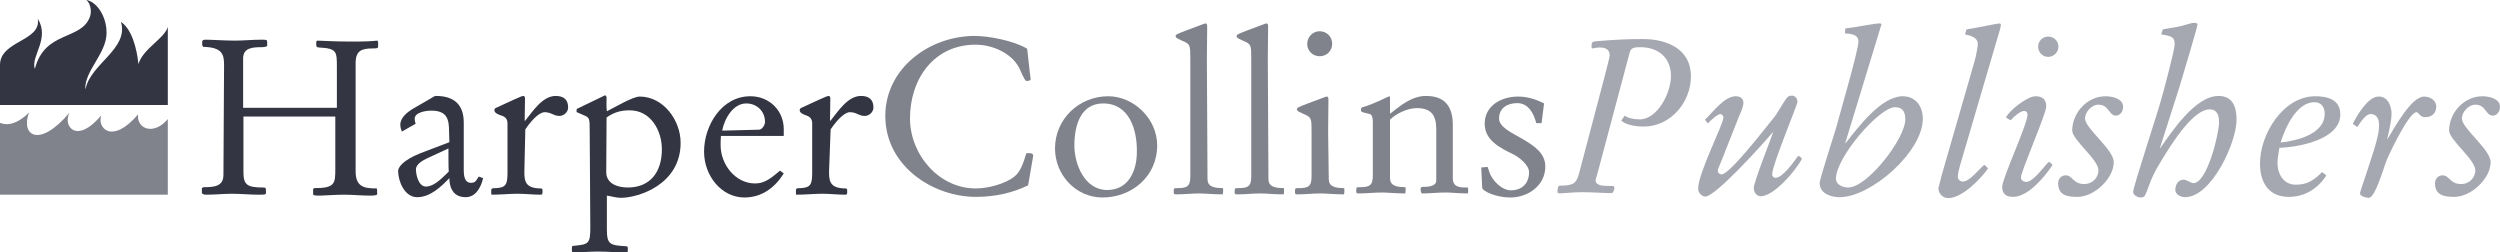
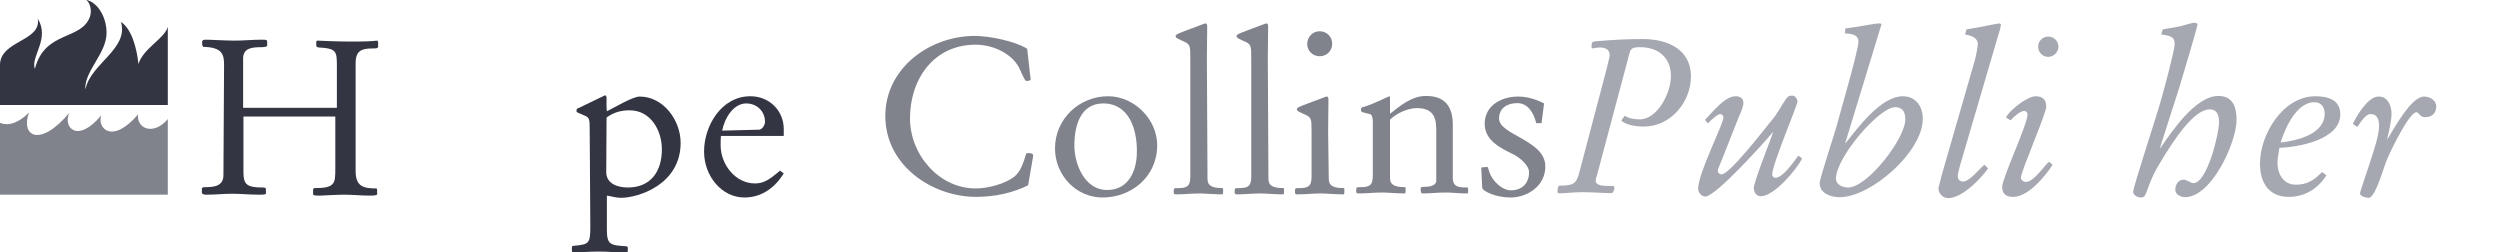
<svg xmlns="http://www.w3.org/2000/svg" version="1.1" id="layer" x="0px" y="0px" viewBox="0 0 800 80.8" enable-background="new 0 0 800 80.8" xml:space="preserve">
  <g>
    <path fill="#81838C" d="M9.3,36c-3.1,3.1-6.4,4.5-9.3,3.3v23h53.7V38.1c-4.5,5.4-10.1,3.1-9.5-1.5l0,0c-8.4,9.8-13.2,4.3-11.8,0.3   l0,0c-7.6,9.2-12.4,3.8-10.2-0.8l0,0C12.5,47.6,6.5,43.3,9.3,36L9.3,36z" />
    <path fill="#333542" d="M28.8,5.3c0.7-2.1-0.1-4.5-1.1-5.2V0c3.4,0.7,6.4,5.3,6.4,10.5c0,6.6-7,12.1-6.8,17.9h0.1   C29,20.4,41.3,15.6,38.7,7l0,0c3.5,2.3,5.1,8.6,5.6,13.5l0,0c1.5-5,8.3-8.1,9.4-11.9l0,0v25H0V20.7C0.1,13,13.2,13.2,12.1,6.1V6   c3.9,6.4-2.2,11.9-1,15.9h0.1C14.4,9.7,26.1,13,28.8,5.3" />
    <path fill="#333542" d="M71.7,20.8c0-3.3-0.5-5.7-6.7-5.8l-0.3-0.6v-1.1c0-0.5,0.7-0.6,1.1-0.6c2,0,6.2,0.3,9.3,0.3   c2.8,0,5.6-0.3,8.6-0.3c1.5,0,1.8,0,1.8,0.8v1.1c0,0.3-0.8,0.5-1.9,0.5c-2.8,0-5.8,0.2-5.8,3.6v15.8h30V21.4c0-4.9,0-5.9-5.7-6.2   c-0.8-0.1-0.9-0.2-0.9-1.1v-0.8l0.3-0.3c2.3,0.1,6.7,0.3,11,0.3c4.4,0,6.2-0.1,8.3-0.3l0.2,0.5v1.4c0,0.6-0.7,0.6-1.7,0.6   c-3.6,0-5.5,0.7-5.5,4.7v34.6c0,5,2.7,5.5,6.7,5.5c0.2,0,0.2,1,0.2,1.8c0,0.2-0.2,0.5-2.2,0.5c-2.8,0-5.6-0.3-8.4-0.3   c-2.6,0-6.9,0.3-7.7,0.3c-1.8,0-2.2-0.1-2.2-0.5v-1.6l0.3-0.3c6.7,0,6.8-1.4,6.8-6.2V37.3H77.9V55c0,4,1,5,6.2,5c0.8,0,1,0.1,1,0.8   v1c0,0.5-0.7,0.5-2.3,0.5C80,62.3,77,62,74.2,62c-2.6,0-5.3,0.3-8.1,0.3c-0.5,0-1.1,0-1.5-0.5v-1.6l0.5-0.3c3.3,0,6.4-0.2,6.4-3.9   L71.7,20.8z" />
-     <path fill="#333542" d="M143.7,42.1c0-3.9-0.6-6.7-5.7-6.7c-1.9,0-5.3,0.6-5.3,2.6c0,0.5,0.1,1.1,0.3,1.6l-4.4,2.5   c-0.2-0.6-0.5-1.2-0.5-2.2c0-2.3,2.3-4,3.7-4.9l6.2-3.6c0.8-0.5,1.1-0.7,1.5-0.7c5.8,0,8.9,2.8,8.9,8.5v14.9c0,1.5,0,4.4,2.3,4.4   c1.4,0,1.6-0.6,2.5-2l1.4,0.5c-0.8,3.4-2.6,6.1-5.6,6.1c-4.8,0-5.2-4.4-5.2-6.1c-2.6,2.7-6.1,6.1-10.3,6.1c-4.1,0-6.1-5.2-6.1-8.4   c0-1.1,1.4-3.4,7.2-5.7l9.2-3.5L143.7,42.1z M143.5,47.5l-6.9,3.2c-1,0.5-3.5,1.7-3.5,3.5c0,1.9,0.9,5.5,3.2,5.5   c2.5,0,4.9-2.5,6.6-4.1l0.7-0.7C143.5,54.9,143.5,47.5,143.5,47.5z" />
-     <path fill="#333542" d="M167.8,54.8c0,2.8,0,5.5,5.3,5.5c0.5,0,0.5,0.3,0.5,1s0,1-0.6,1c-2.5,0-4.9-0.3-7.4-0.3   c-2.6,0-5.5,0.3-8.2,0.3c-0.2,0-0.2-0.1-0.2-0.6V61c0-0.7,0.1-0.8,1.6-0.8c3.1-0.2,3.6-1.2,3.6-5V39.5c0-1.4-0.7-2.2-2.2-2.6   c-0.2-0.1-2-0.6-2-1.6c0-0.5,0.2-0.7,1-1l5.2-2.4c1.6-0.7,2.7-1.2,3-1.2c0.5,0,0.6,0.5,0.6,0.7l-0.1,7.2l0.1,0.1   c2.3-2.8,5.5-8,9.8-8c2.5,0,4,1.1,4,3.7c0,1.5-1.4,2.7-2.8,2.7c-1.9,0-2.6-1.2-4.7-1.2c-1.7,0-3.9,2.4-5.2,4.1l-1,1.4L167.8,54.8   L167.8,54.8z" />
    <path fill="#333542" d="M188.7,41.3c0-3.1-0.1-3.7-1.6-4.3l-2.5-1.1c-0.1,0-0.1-0.1-0.1-0.5c0-0.6,0.1-0.6,0.6-0.8l8.5-4.1   c0.5,0.1,0.5,0.7,0.5,1c0,1.4-0.1,2.7,0.1,4.1c2.3-1.1,8.2-4.7,10.5-4.7c7.6,0,13.1,7.6,13.1,14.8c0,13.4-13.6,17.6-19.1,17.6   c-1.6,0-3-0.5-4.5-0.7v10.9c0,4.8,1.1,5,6.2,5.3c0.2,0,0.5,0.2,0.5,0.5V80c0,0.5-0.1,0.8-0.3,0.8c-3.1,0-5.9-0.3-9.2-0.3   c-3.1,0-5.9,0.3-7.7,0.3c-0.7,0-0.7-0.2-0.7-1v-0.5c0-0.2,0.1-0.6,0.2-0.6c5.3-0.5,5.7-0.6,5.7-6.2L188.7,41.3L188.7,41.3z    M194,55.1c0,3.6,3.5,4.9,6.9,4.9c7.2,0,10.9-5,10.9-12.2c0-6.1-3.6-12.5-10.3-12.5c-2.8,0-5,0.6-7.4,2.3L194,55.1z" />
    <path fill="#333542" d="M230.7,43.5c-0.1,1-0.1,1.9-0.1,3c0,6.1,4.7,12.2,11,12.2c2.6,0,4.4-1,8-4.1l1.2,0.9   c-2.8,4.5-7,7.7-12.6,7.7c-7.2,0-12.9-6.8-12.9-14.7c0-8.3,5.6-17.7,14.8-17.7c6.2,0,10.7,4.7,10.7,10.5v2.2h-20v0H230.7z    M242.9,41.5c0.9,0,1.9-1.4,1.9-2.5c0-3.4-2.6-5.9-6-5.9c-4.2,0-7,4.9-7.7,8.7L242.9,41.5z" />
-     <path fill="#333542" d="M265.3,54.8c0,2.8,0,5.5,5.3,5.5c0.5,0,0.5,0.3,0.5,1s0,1-0.6,1c-2.5,0-4.9-0.3-7.4-0.3   c-2.6,0-5.5,0.3-8.2,0.3c-0.2,0-0.2-0.1-0.2-0.6V61c0-0.7,0.1-0.8,1.6-0.8c3.1-0.2,3.6-1.2,3.6-5V39.5c0-1.4-0.7-2.2-2-2.6   c-0.2-0.1-2-0.6-2-1.6c0-0.5,0.2-0.7,1-1l5.2-2.4c1.6-0.7,2.7-1.2,3-1.2c0.5,0,0.6,0.5,0.6,0.7l-0.1,7.2l0.1,0.1   c2.3-2.8,5.5-8,9.8-8c2.5,0,4,1.1,4,3.7c0,1.5-1.4,2.7-2.8,2.7c-1.9,0-2.6-1.2-4.7-1.2c-1.7,0-3.9,2.4-5.2,4.1l-1,1.4L265.3,54.8z" />
    <path fill="#81838C" d="M329,59.3c-4.7,2.3-10.3,3.7-16.7,3.7c-13.7,0-29-9.8-29-25.9c0-15.3,14.2-25.6,28.6-25.6   c4.7,0,12.7,1.6,16.8,4.1l0.9,8.1c0.1,0.6,0.2,1.4,0.2,1.7c0,0.5-1.1,0.5-1.4,0.5s-0.9-1.1-1.9-3.4c-2-4.9-8.2-8.2-14.3-8.2   c-13.4,0-21,11-21,23.6c0,11.5,9.2,22.4,21,22.4c4.1,0,9.4-1.5,12.3-3.7c2.2-1.7,3.1-4.9,3.9-7.5c0.1-0.1,0.5-0.1,0.8-0.1   c0.6,0,1.6,0.1,1.4,1L329,59.3z" />
    <path fill="#81838C" d="M354.6,30.8c8.3,0,15.7,7.3,15.7,15.7c0,10.1-8.3,16.7-17.5,16.7c-8.5,0-15.2-7.2-15.2-15.7   C337.6,38.1,345.3,30.8,354.6,30.8 M353,33.1c-7,0-9.2,6.7-9.2,13.4c0,6.1,3.3,14.3,10.5,14.3c6.8,0,9.5-6.1,9.5-12.2   C363.9,41.7,361.5,33.1,353,33.1" />
    <path fill="#81838C" d="M386.4,56.8c0,1.6,0,3.4,4.9,3.4c0.1,0,0.1,0.5,0.1,1c0,0.7-0.1,1-0.2,1c-2.7,0-5.8-0.3-7.3-0.3   c-2.5,0-5,0.3-7.6,0.3c-0.5,0-0.7-0.2-0.7-0.5V61c0-0.8,0.2-0.8,1.1-0.8c3.1,0,4.2-0.5,4.2-3.7V18.8c0-4.4,0-4.7-2.7-5.8   c-1-0.5-2-0.8-2-1.4c0-0.6,0.7-0.8,3.5-1.9l5.1-1.9c0.1-0.1,0.8-0.3,1-0.3c0.5,0,0.5,0.7,0.5,1.1c0,3.4-0.1,6.8-0.1,10.1   L386.4,56.8z" />
    <path fill="#81838C" d="M405.9,56.8c0,1.6,0,3.4,4.9,3.4c0.1,0,0.1,0.5,0.1,1c0,0.7-0.1,1-0.2,1c-2.7,0-5.8-0.3-7.3-0.3   c-2.5,0-5,0.3-7.6,0.3c-0.5,0-0.7-0.2-0.7-0.5V61c0-0.8,0.2-0.8,1.1-0.8c3.1,0,4.2-0.5,4.2-3.7V18.8c0-4.4,0-4.7-2.7-5.8   c-1-0.5-2-0.8-2-1.4c0-0.6,0.7-0.8,3.5-1.9l5.1-1.9c0.1-0.1,0.8-0.3,1-0.3c0.5,0,0.5,0.7,0.5,1.1c0,3.4-0.1,6.8-0.1,10.1   L405.9,56.8z" />
    <path fill="#81838C" d="M425.2,56.8c0,1.6,0,3.4,4.9,3.4c0.1,0,0.1,0.5,0.1,1c0,0.7-0.1,1-0.2,1c-2.7,0-5.8-0.3-7.3-0.3   c-2.5,0-5,0.3-7.6,0.3c-0.5,0-0.7-0.2-0.7-0.5V61c0-0.8,0.2-0.8,1.1-0.8c3.1,0,4.2-0.5,4.2-3.7V42.2c0-4.4,0-4.7-2.7-5.8   c-1-0.5-2-0.8-2-1.4c0-0.6,0.7-0.8,3.5-1.9l5.1-1.9c0.1-0.1,0.8-0.3,1-0.3c0.5,0,0.5,0.7,0.5,1.1c0,3.4-0.1,6.8-0.1,10.1   L425.2,56.8z M422.3,10c2.2,0,4,1.7,4,4c0,2.2-1.7,4-4,4c-2.2,0-4-1.7-4-4C418.4,11.7,420.1,10,422.3,10" />
    <path fill="#81838C" d="M438.3,36.5l-2.3-0.6c-0.2-0.1-0.5-0.2-0.5-0.8c0-0.2,0.1-0.7,0.5-0.8c3.5-0.9,8.3-3.5,8.6-3.5   c0.2,0,0.2,0.6,0.2,0.8v4.8c3.3-2.6,7-5.7,11.5-5.7c6.1,0,8.6,3.4,8.6,9.3v17c0,3,2.3,3,4.7,3c0.1,0,0.2,0.1,0.2,0.5v1.2   c0,0.1-0.1,0.2-0.3,0.2c-2.8,0-4.7-0.3-6.9-0.3c-2.5,0-5,0.3-7.5,0.3c-0.5,0-0.5-1.2-0.5-1.6c0-0.2,0.2-0.5,0.7-0.5   c1.1,0,4.3,0,4.3-2V41.4c0-4.3-1.4-6.8-6.2-6.8c-3,0-6.6,1.7-8.6,3.7v18.2c0,1.6,0,3.4,4.9,3.4c0.1,0,0.1,0.5,0.1,1   c0,0.7-0.1,1-0.2,1c-2.7,0-5.8-0.3-7.3-0.3c-2.5,0-5,0.3-7.6,0.3c-0.5,0-0.7-0.2-0.7-0.5v-0.7c0-0.8,0.2-0.8,1.1-0.8   c3.1,0,4.2-0.5,4.2-3.7V38.8C439.3,38.8,439.3,36.6,438.3,36.5z" />
    <path fill="#81838C" d="M493.3,39.4h-1.7c-0.8-3.1-2.5-6.4-6.1-6.4c-3.2,0-5.8,1.6-5.8,4.9c0,2.7,3.7,4.4,7.4,6.5   c3.7,2.2,7.4,4.5,7.4,8.9c0,6.1-5.6,9.9-11.2,9.9c-4.5,0-9-2-9-3.2l-0.3-6.4l2-0.2c0.2,0.3,0.3,0.8,0.5,1.4c0.8,2.8,4,6.1,7,6.1   c3.5,0,5.8-2.2,5.8-5.8c0-2.3-3.2-4.8-5-5.7c-4.1-2-9.2-4.4-9.2-9.8c0-5.8,5.3-8.7,10.7-8.7c2.8,0,5.6,0.8,8.3,2.2L493.3,39.4z" />
    <path fill="#A6A8B1" d="M513.5,24.4c0.8-3.2,1.6-6.1,1.6-6.7c0-1.9-1.4-2.5-3.1-2.5c-1.1,0-2.3,0.3-2.5,0.3s-0.2-0.2-0.2-0.8   c0-1.1,0.2-1.4,1.4-1.5c6.2-0.5,9.5-0.7,15.1-0.7c7.8,0,15.3,3.3,15.3,11.9c0,8.3-6.5,16.1-15.1,16.1c-3.1,0-5.9-0.7-7.2-1.9   l1.1-1.6c0.9,0.7,2.6,1.2,4.8,1.2c5.6,0,10-8.3,10-13.9c0-5.8-4-9.2-9.8-9.2c-2,0-3,0.2-3.4,1.7l-10.2,38.3   c-0.1,0.5-0.7,2.2-0.7,2.6c0,1.7,2.3,1.8,4.3,1.8h1c0.5,0,0.7,0.1,0.7,0.7c0,0.5-0.2,0.9-0.5,1.4c-0.1,0.2-0.8,0.2-1.4,0.2   c-1.2,0-5-0.3-8.5-0.3c-3.3,0-6.5,0.5-7.5,0.3c-0.2,0-0.3-0.1-0.3-0.5c0-1,0.2-1.9,0.7-1.9c4.3,0,5.3-0.6,6.2-3.9L513.5,24.4z" />
    <path fill="#A6A8B1" d="M545.6,38.3c2.4-2.3,6.2-7.5,9.8-7.5c1.4,0,2.5,0.6,2.5,2.2c0,1-1,3.4-1.4,4.2L552,48.6   c-1.1,3-2.3,5.3-2.3,6s0.5,1.2,1.2,1.2c2.6,0,13.9-14.7,16.2-17.5c1.7-1.9,3.1-4.9,4.7-7c0.5-0.6,1-0.7,1.7-0.7   c0.9,0,1.7,1,1.7,1.9c0,1.1-8.1,20.2-8.1,23.3c0,0.8,0.7,1.1,1,1.1c2.4,0,5.8-5,7.3-7c0.5,0,1.2,0.7,1.2,1   c-2,3.7-8.9,11.9-13.2,11.9c-1.2,0-2.2-1.2-2.2-2.6c0-1.9,5.3-15.2,6.2-17.9h-0.1c-2.8,3.4-18.3,20.6-21.6,20.6   c-1.1,0-2.3-1.2-2.3-2.5c0-5,8.1-20.7,8.1-22.8c0-0.7-0.7-1.1-1-1.1c-0.9,0-3.3,2.2-4,3L545.6,38.3z" />
    <path fill="#A6A8B1" d="M590.5,45.7l0.1,0.1c4.1-5.2,11.4-15,18.3-15c4.1,0,6.4,3.2,6.4,7.2c0,10.6-16.6,25.1-26.6,25.1   c-2.7,0-6.4-1.1-6.4-4.5c0-1.6,5.2-17,5.9-20c0.3-1.4,6.5-22.4,6.5-25.3c0-2-1.7-2.5-4.3-2.6l0.1-1.6c3-0.3,9.4-1.6,10.7-1.6   c0.3,0,0.8,0,0.9,0.2L590.5,45.7z M606.4,34.3c-5,0-18.9,16-18.9,22.9c0,1.9,2.2,2.8,3.9,2.8c6.2,0,18.3-15.7,18.3-21.8   C609.7,35.5,608.6,34.3,606.4,34.3" />
    <path fill="#A6A8B1" d="M631.8,19.8c0.6-1.9,1.1-5.2,1.1-5.6c0-2.3-2.3-2.8-4.1-3.2l0.5-1.6c3.5-0.5,9.7-1.9,10.5-1.9   c0.2,0,0.5,0.1,0.5,0.5c0,0.2-0.3,1.6-1.1,4.1l-10.8,36.8c-0.9,3.1-1.9,6.1-1.9,7.6c0,0.9,0.7,1.6,1.6,1.6c2.2,0,5.1-3.9,6.8-5.3   h0.2l1,1V54c-2.4,3.4-8.3,9.4-12.7,9.4c-1.6,0-3.1-1.4-3.1-3.1c0-0.3,0.5-1.9,1-4.1L631.8,19.8z" />
    <path fill="#A6A8B1" d="M641.9,37.6c1.1-2.3,6.7-6.7,9.4-6.8c2.3,0,3.5,1,3.5,3.3s-8.1,20.7-8.1,22.7c0,0.8,0.7,1.4,1.7,1.4   c2.3,0,5.6-4.9,7.2-6.4c0.2,0,1.2,0.8,1.2,1C654.4,56.5,649,63,644.2,63c-2.2,0-3.5-0.9-3.5-3.2c0-2.8,8.1-20,8.1-23.1   c0-0.8-0.5-1.2-1.1-1.2c-1.1,0-3.2,1.7-4.3,3L641.9,37.6z M655.4,11.7c1.8,0,3.3,1.4,3.3,3.2s-1.5,3.3-3.3,3.3s-3.2-1.5-3.2-3.3   C652.2,13.2,653.6,11.7,655.4,11.7" />
-     <path fill="#A6A8B1" d="M673.8,30.8c2,0,5.6,0.7,5.6,3.4c0,1.5-1,2.8-2.3,2.8c-2.3,0-2.2-3.5-5.6-3.5c-2.3,0-4.3,2.5-4.3,4.4   c0,3.2,9.2,9.9,9.2,14c0,5.2-6.2,11.1-11.6,11.1c-3.3,0-6.2-0.5-6.2-4.4c0-1.4,1.1-2.5,2.4-2.5c2.3,0,2.3,2.8,6,2.8   c2.4,0,4.5-1.9,4.5-4.4c0-3.5-8.4-9.7-8.4-12.8C663.2,36,667.9,30.8,673.8,30.8" />
    <path fill="#A6A8B1" d="M691.2,47.3l0.1,0.1c3.6-5.2,11.2-16.7,18.6-16.7c4.7,0,5.8,3.7,5.8,7.6c0,7.3-8,24.8-16.5,24.8   c-1.2,0-3.1-0.8-3.1-2.3c0-1.7,0.9-3.3,2.6-3.3c0.6,0,1,0.2,1.6,0.5c0.5,0.2,1,0.6,1.6,0.6c4.4,0,8.2-15.9,8.2-19.5   c0-2-0.5-4.1-3-4.1c-5.1,0-11.6,9.9-16,17.3c-3.2,5.2-3.6,8.2-4.7,10.2c-0.2,0.6-0.9,0.7-1.5,0.7c-0.7,0-2.3-0.7-2.3-1.8   c0-1.6,8-25.7,9.1-30c0.6-2,4.2-15.4,4.2-17.3c0-2.3-1.2-2.6-4.3-3.1l0.5-1.6c2.5-0.5,5-0.7,7.4-1.5c0.9-0.2,1.8-0.6,2.7-0.6   c0.3,0,1,0.1,1,0.5c0,0.8-4.8,16.8-5.8,20.1L691.2,47.3z" />
    <path fill="#A6A8B1" d="M740.9,30.8c4,0,8,1.1,8,5.8c0,8.1-13.4,10.5-19.5,10.7c-0.2,1.6-0.6,3.2-0.6,4.8c0,3.6,1.9,7,5.9,7   c3.5,0,5.8-1.4,8.3-4c0.3,0.1,1.1,0.6,1.4,1.1c-2.8,4.3-7,6.8-12,6.8c-6.5,0-9.2-4.7-9.2-10.6C723.1,43.3,730.4,30.8,740.9,30.8    M740.6,32.7c-5.7,0-9.4,8.3-10.8,12.9c4.9-0.5,14.1-2.6,14.1-9.2C743.9,34.4,742.9,32.7,740.6,32.7" />
    <path fill="#A6A8B1" d="M765.3,36.4c0,1.8-0.6,4.8-1.4,8.1h0.1c2.5-4.1,7.7-13.6,11.7-13.6c1.8,0,3.9,1.1,3.9,3.2s-1.4,3.4-3.5,3.4   c-0.7,0-1.2-0.2-1.7-0.7s-0.8-0.9-1.1-0.9c-2.3,0-8,11.7-9.5,15.2c-1,2.4-3.7,12.2-5.8,12.2c-0.9,0-2.8-0.5-2.8-1.4   c0-0.6,1.7-5.2,3.5-10.9c1.4-4.1,2.6-8.3,2.6-10.6c0-1.6-0.2-3.9-2.8-3.9c-1.4,0-3.2,2.6-4.1,4.1c-0.5-0.2-1.2-0.7-1.5-1   c1.4-2.8,4.9-8.7,8.2-8.7C764.2,30.8,765.3,34.1,765.3,36.4" />
-     <path fill="#A6A8B1" d="M794.4,30.8c2,0,5.6,0.7,5.6,3.4c0,1.5-1,2.8-2.3,2.8c-2.3,0-2.2-3.5-5.6-3.5c-2.3,0-4.3,2.5-4.3,4.4   c0,3.2,9.2,9.9,9.2,14c0,5.2-6.2,11.1-11.6,11.1c-3.3,0-6.2-0.5-6.2-4.4c0-1.4,1.1-2.5,2.4-2.5c2.3,0,2.3,2.8,6,2.8   c2.4,0,4.5-1.9,4.5-4.4c0-3.5-8.4-9.7-8.4-12.8C783.8,36,788.5,30.8,794.4,30.8" />
  </g>
</svg>